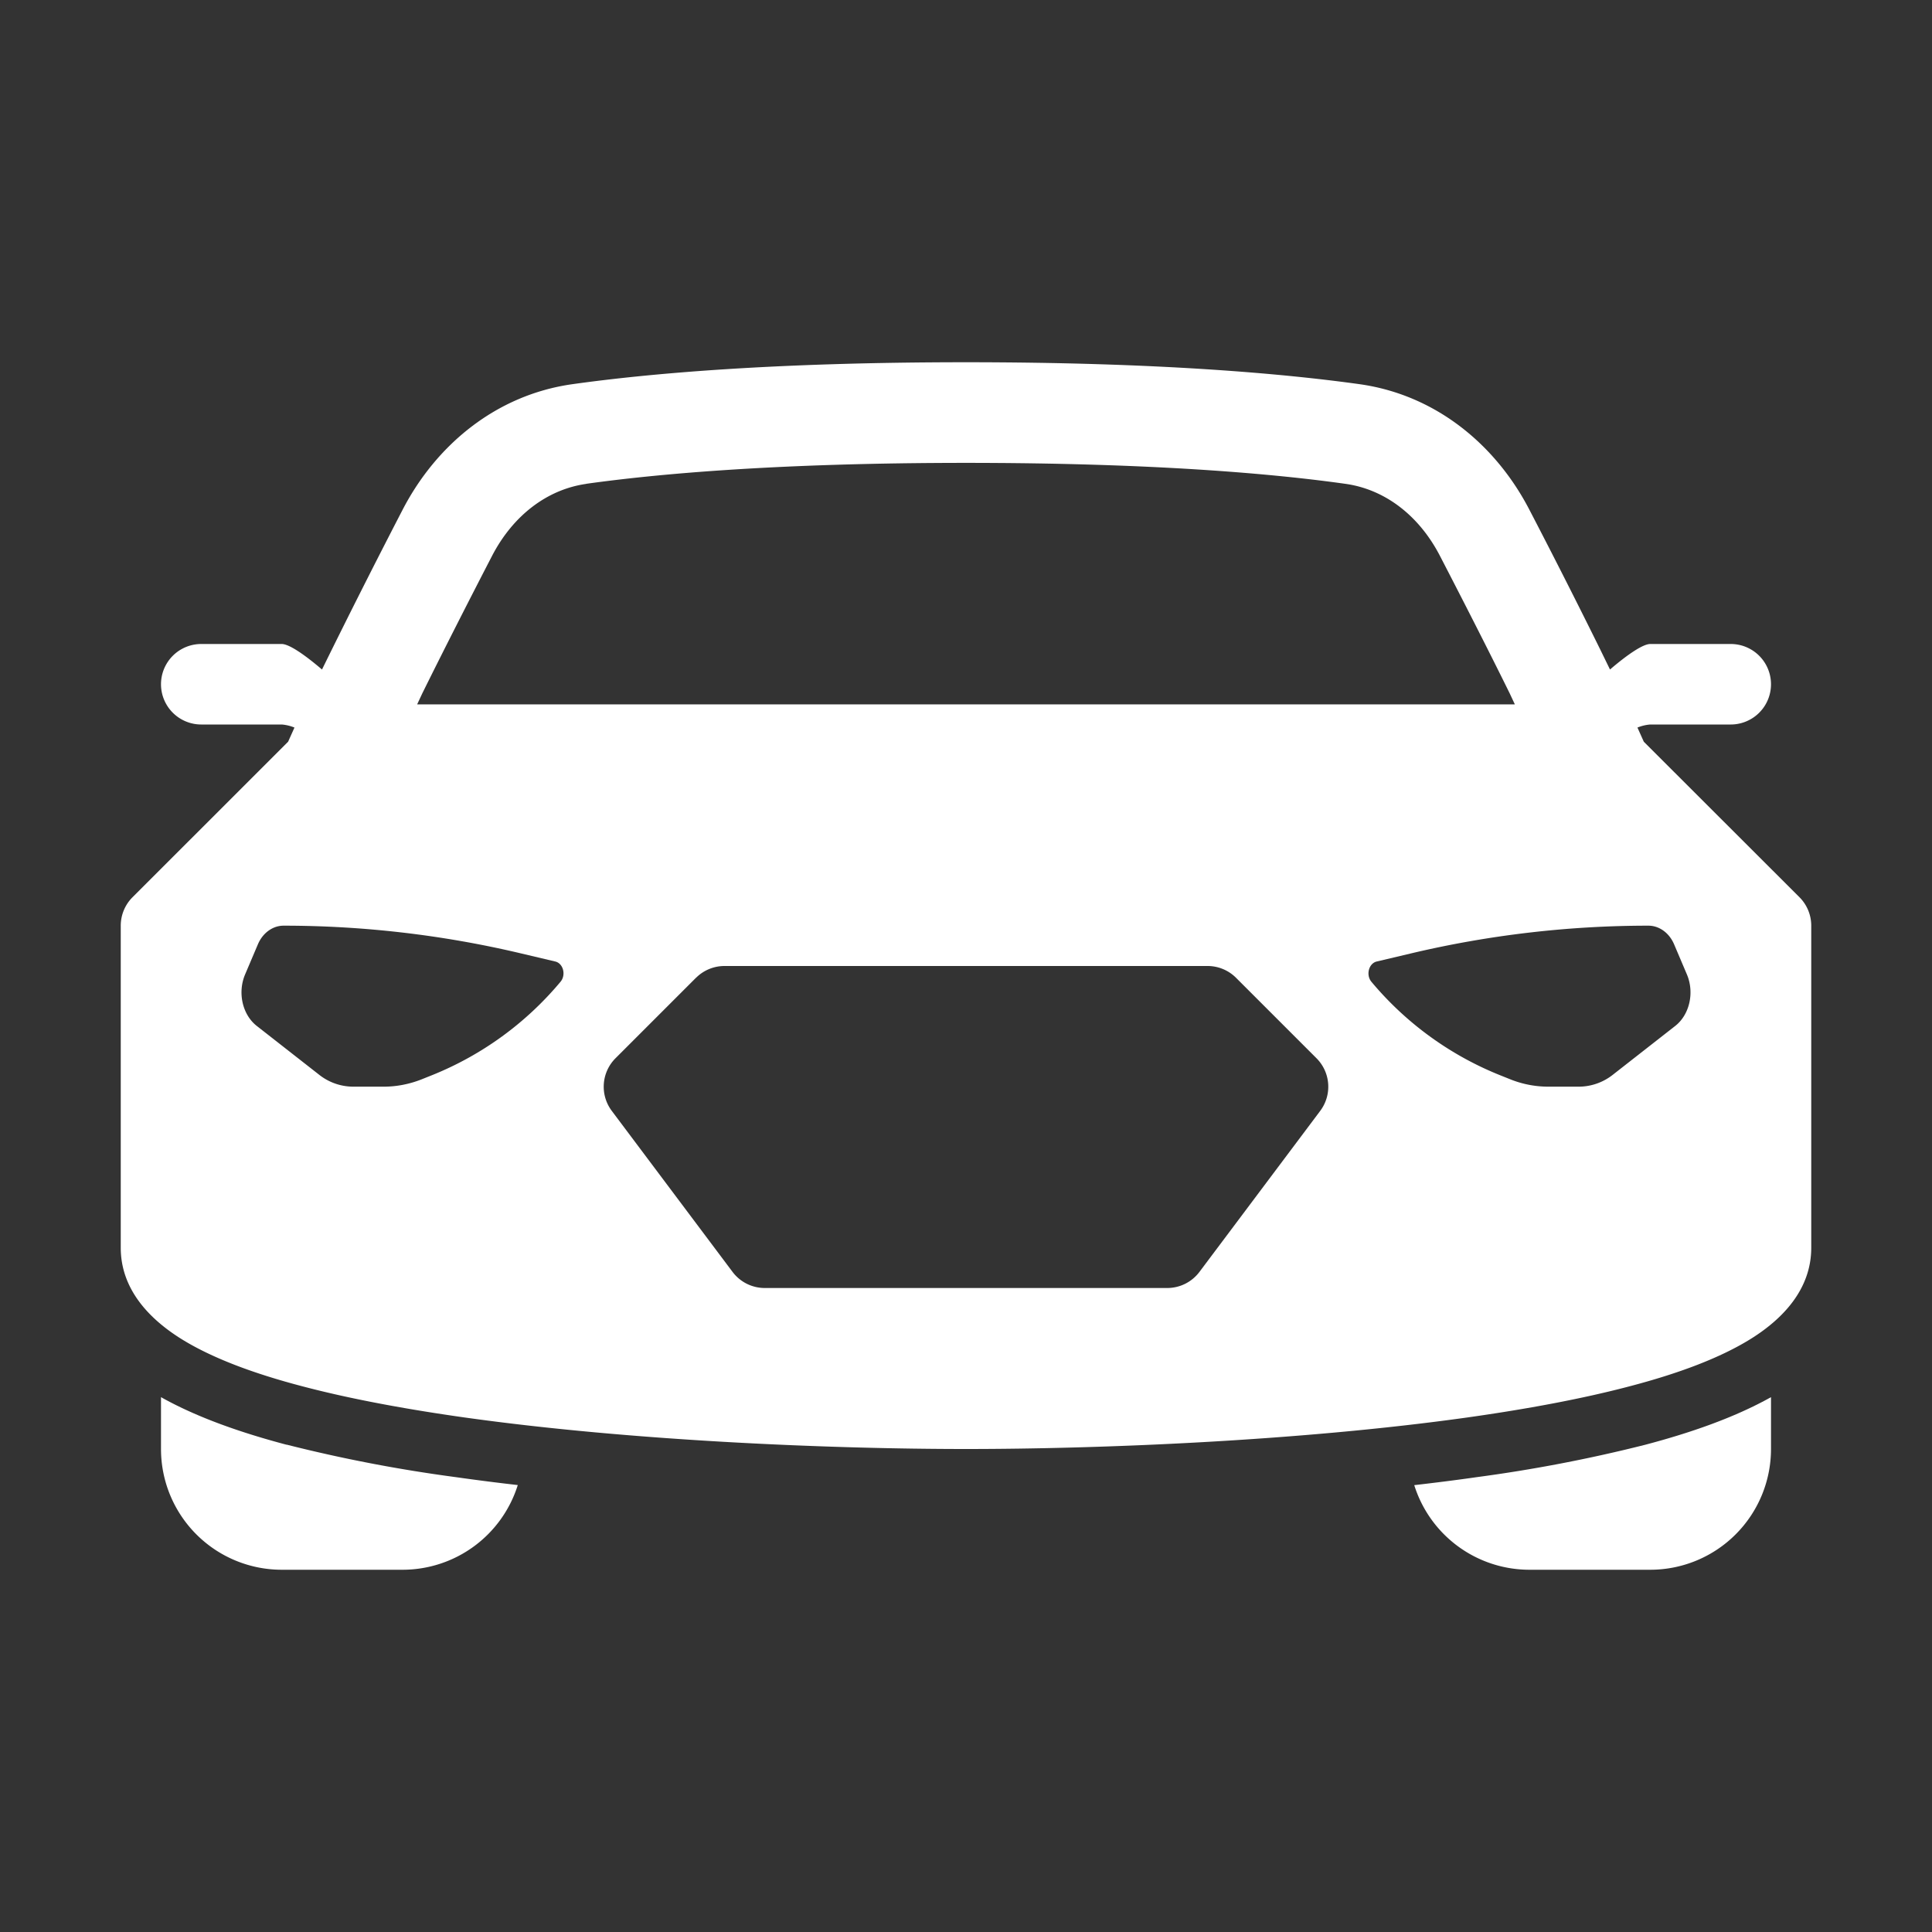
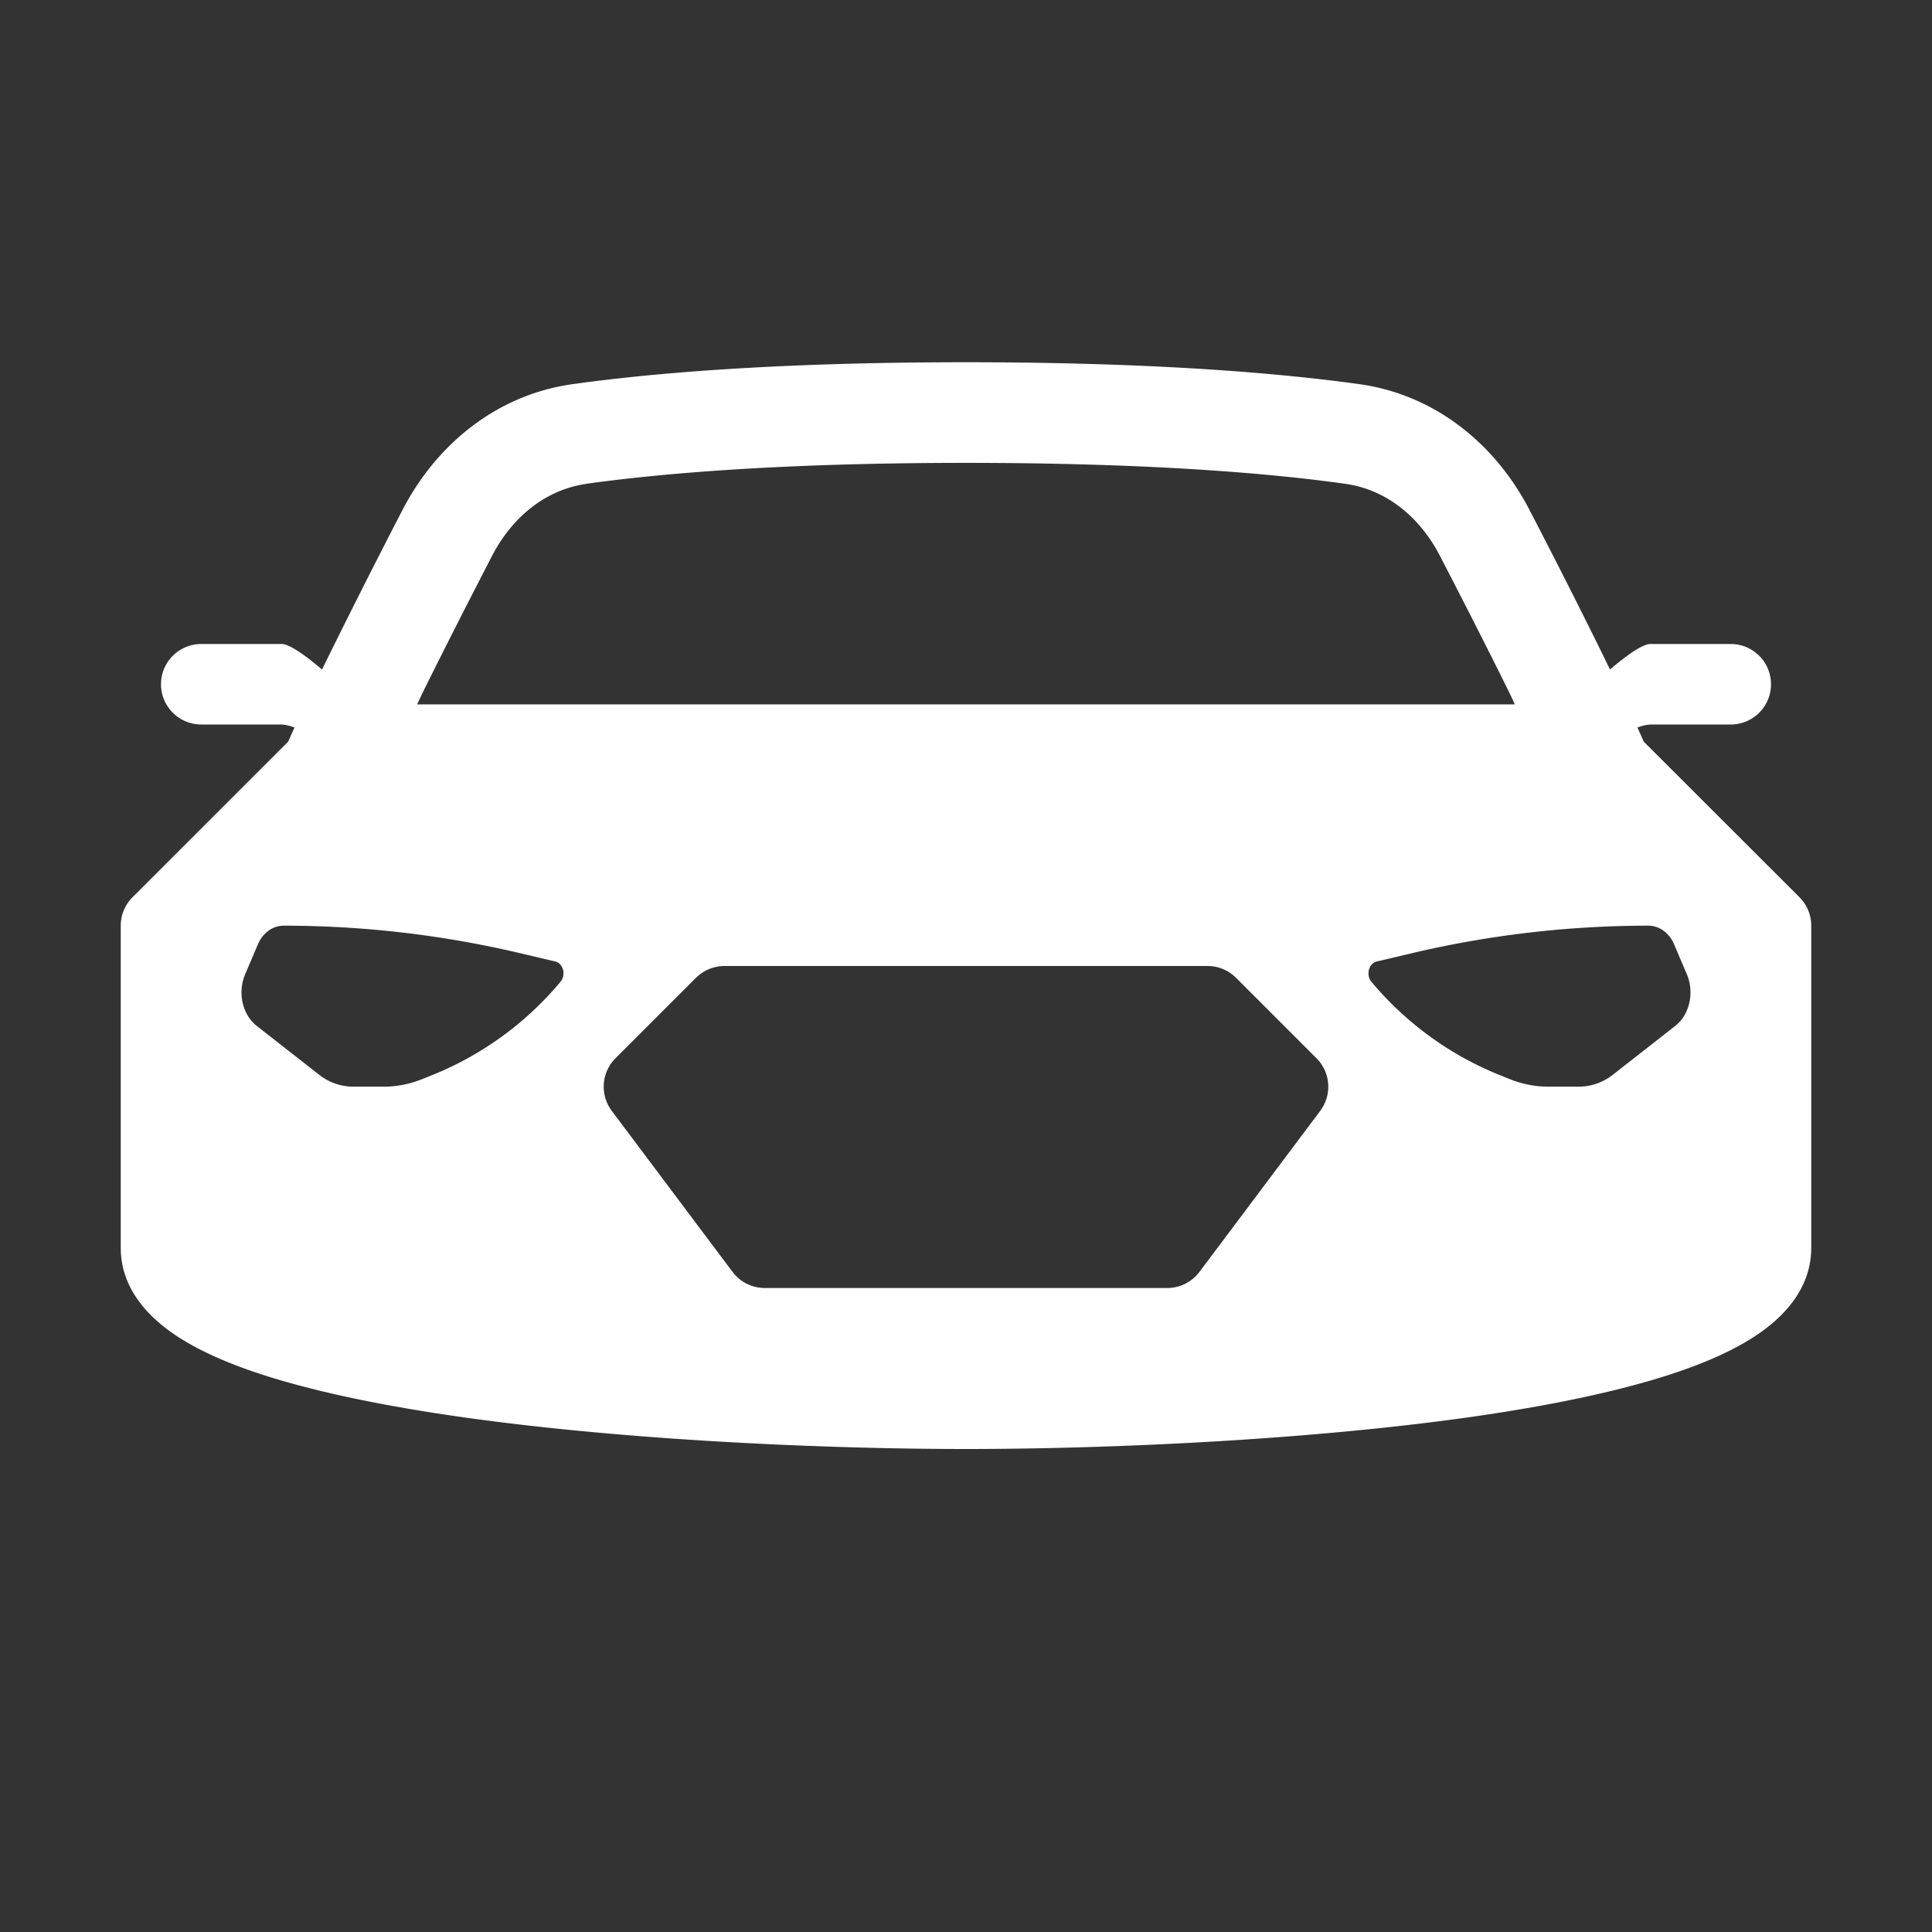
<svg xmlns="http://www.w3.org/2000/svg" width="24" height="24" fill="none">
  <rect width="100%" height="100%" fill="#333333" stroke="none" />
  <path fill-rule="evenodd" clip-rule="evenodd" d="m20 8.317-.122-.25A94.107 94.107 0 0 0 19 6.335c-.415-.803-1.157-1.427-2.107-1.562C15.939 4.64 14.38 4.5 12 4.5s-3.94.139-4.893.273c-.95.135-1.692.759-2.107 1.562a105.2 105.2 0 0 0-1 1.982C3.781 8.13 3.59 8 3.5 8h-1a.5.5 0 0 0 0 1h1a.53.53 0 0 1 .158.038l-.079.176-1.933 1.932a.5.5 0 0 0-.146.354v4c0 .522.363.885.732 1.12.394.25.929.445 1.52.6.598.158 1.289.285 2.017.388C7.865 17.902 10.344 18 12 18c1.656 0 4.134-.098 6.23-.392.729-.103 1.42-.23 2.018-.388.591-.155 1.126-.35 1.52-.6.37-.235.732-.598.732-1.12v-4a.5.5 0 0 0-.146-.354L20.42 9.214l-.079-.176A.53.53 0 0 1 20.5 9h1a.5.5 0 0 0 0-1h-1c-.09 0-.282.13-.5.317Zm-11.354 3.83A.5.5 0 0 1 9 12h6a.5.5 0 0 1 .354.146l1 1a.5.5 0 0 1 .046.654l-1.5 2a.5.5 0 0 1-.4.2h-5a.5.5 0 0 1-.4-.2l-1.5-2a.5.5 0 0 1 .046-.654l1-1ZM7.282 6.01c.886-.124 2.385-.26 4.718-.26s3.833.136 4.718.261c.484.069.91.39 1.172.899.264.51.583 1.133.864 1.703l.064.137H5.182l.064-.137c.282-.57.6-1.193.864-1.703.262-.508.688-.83 1.172-.899Zm-.385 5.934-.44-.104a12.812 12.812 0 0 0-2.934-.341c-.135 0-.259.09-.319.231l-.159.374c-.096.226-.034.5.144.64l.772.604a.686.686 0 0 0 .423.151h.382c.158 0 .314-.03.464-.088l.135-.054a4.046 4.046 0 0 0 1.597-1.16c.073-.085.035-.23-.065-.253Zm10.206 0 .44-.104a12.813 12.813 0 0 1 2.934-.341c.135 0 .259.09.319.231l.159.374c.096.226.034.5-.144.64l-.772.604a.686.686 0 0 1-.424.151h-.381a1.27 1.27 0 0 1-.464-.088l-.135-.054a4.046 4.046 0 0 1-1.598-1.16c-.072-.085-.034-.23.066-.253Z" fill="#fff" />
-   <path d="M3.56 17.947c-.548-.145-1.1-.333-1.56-.591V18a1.5 1.5 0 0 0 1.5 1.5H5a1.5 1.5 0 0 0 1.432-1.052 28.1 28.1 0 0 1-.767-.098 18.522 18.522 0 0 1-2.104-.404Zm14.008.502c.26-.03.516-.062.767-.098a18.523 18.523 0 0 0 2.104-.404c.549-.145 1.1-.333 1.561-.591V18a1.5 1.5 0 0 1-1.5 1.5H19a1.5 1.5 0 0 1-1.432-1.052Z" fill="#fff" />
</svg>